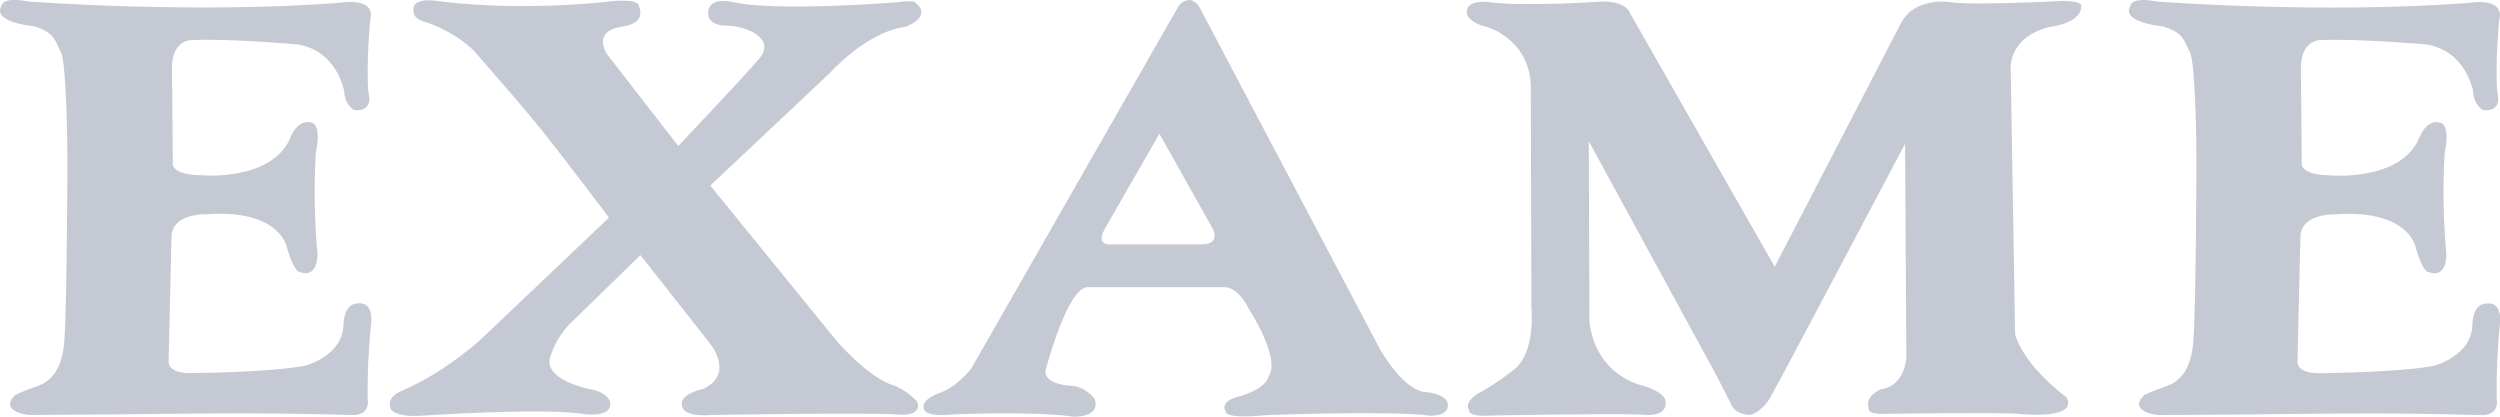
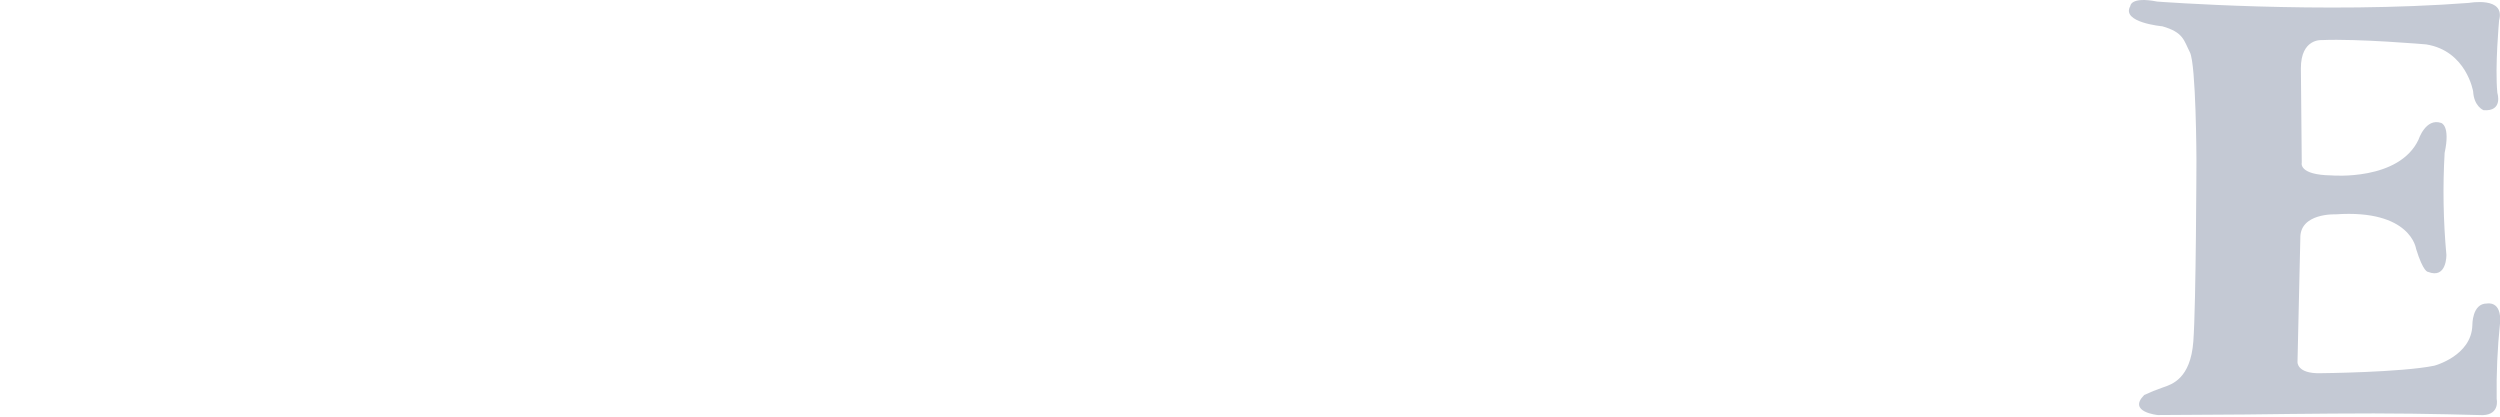
<svg xmlns="http://www.w3.org/2000/svg" width="54" height="9" viewBox="0 0 54 9" fill="none">
  <g id="exame" clip-path="url(#clip0_1766_7628)">
    <path id="Vector" d="M46.706 0.568C46.706 0.568 45.808 0.487 46.015 0.131C46.015 0.131 46.015 -0.08 46.596 0.034C46.596 0.034 50.156 0.305 53.334 0.062C53.334 0.062 54.118 -0.081 53.981 0.438C53.981 0.438 53.887 1.442 53.943 2.008C53.943 2.008 54.074 2.413 53.644 2.38C53.644 2.38 53.438 2.3 53.42 1.976C53.42 1.976 53.276 1.098 52.405 0.959C52.405 0.959 50.937 0.832 50.15 0.866C50.15 0.866 49.699 0.827 49.699 1.474L49.718 3.513C49.718 3.513 49.636 3.779 50.363 3.789C50.363 3.789 51.821 3.914 52.242 3.012C52.242 3.012 52.395 2.542 52.728 2.655C52.728 2.655 52.933 2.704 52.804 3.303C52.762 4.036 52.775 4.771 52.842 5.504C52.842 5.504 52.855 6.035 52.444 5.872C52.444 5.872 52.345 5.886 52.187 5.374C52.187 5.374 52.075 4.517 50.448 4.63C50.448 4.63 49.671 4.595 49.687 5.15L49.626 7.818C49.626 7.818 49.607 8.077 50.13 8.061C50.13 8.061 51.87 8.045 52.58 7.899C52.58 7.899 53.384 7.689 53.403 7.025C53.403 7.025 53.394 6.55 53.721 6.556C53.721 6.556 54.038 6.489 54.001 6.977C53.944 7.522 53.92 8.07 53.928 8.618C53.928 8.618 54.004 8.953 53.629 8.967C53.629 8.967 52.373 8.93 51.272 8.93C50.171 8.93 48.51 8.953 48.51 8.953L46.608 8.965C46.608 8.965 45.948 8.901 46.315 8.532C46.444 8.471 46.578 8.417 46.715 8.37C46.908 8.304 47.316 8.185 47.376 7.374C47.436 6.563 47.443 3.44 47.443 3.44C47.443 3.44 47.436 1.39 47.302 1.13C47.169 0.87 47.165 0.699 46.706 0.568Z" fill="#C4C9D4" />
-     <path id="Vector_2" d="M0.722 0.566C0.722 0.566 -0.176 0.485 0.031 0.129C0.031 0.129 0.031 -0.082 0.611 0.032C0.611 0.032 4.171 0.303 7.349 0.06C7.349 0.06 8.134 -0.083 7.996 0.436C7.996 0.436 7.903 1.44 7.959 2.006C7.959 2.006 8.09 2.411 7.659 2.378C7.659 2.378 7.454 2.298 7.435 1.974C7.435 1.974 7.292 1.096 6.42 0.958C6.42 0.958 4.952 0.83 4.165 0.865C4.165 0.865 3.715 0.825 3.715 1.472L3.733 3.511C3.733 3.511 3.651 3.777 4.378 3.787C4.378 3.787 5.836 3.912 6.258 3.01C6.258 3.01 6.411 2.54 6.744 2.653C6.744 2.653 6.95 2.702 6.821 3.301C6.779 4.034 6.792 4.769 6.858 5.502C6.858 5.502 6.871 6.033 6.46 5.87C6.46 5.87 6.361 5.884 6.204 5.372C6.204 5.372 6.092 4.515 4.465 4.628C4.465 4.628 3.687 4.593 3.703 5.148L3.642 7.816C3.642 7.816 3.623 8.075 4.147 8.059C4.147 8.059 5.886 8.043 6.597 7.897C6.597 7.897 7.4 7.687 7.419 7.023C7.419 7.023 7.41 6.548 7.737 6.554C7.737 6.554 8.055 6.487 8.018 6.975C7.96 7.52 7.934 8.068 7.941 8.616C7.941 8.616 8.018 8.951 7.643 8.965C7.643 8.965 6.386 8.928 5.285 8.928C4.184 8.928 2.523 8.951 2.523 8.951L0.622 8.963C0.622 8.963 -0.039 8.899 0.328 8.53C0.458 8.469 0.591 8.415 0.729 8.368C0.922 8.302 1.329 8.183 1.389 7.372C1.449 6.561 1.456 3.438 1.456 3.438C1.456 3.438 1.449 1.388 1.315 1.128C1.182 0.869 1.18 0.697 0.722 0.566Z" fill="#C4C9D4" />
-     <path id="Vector_3" d="M13.153 4.702L10.404 7.313C10.404 7.313 9.656 8.018 8.696 8.434C8.696 8.434 8.322 8.561 8.442 8.838C8.442 8.838 8.518 9.023 9.136 8.977C9.136 8.977 11.591 8.815 12.512 8.93C12.512 8.93 13.232 9.069 13.18 8.688C13.18 8.688 13.14 8.48 12.766 8.41C12.766 8.41 11.631 8.202 11.911 7.637C11.994 7.394 12.136 7.17 12.326 6.978L13.833 5.511L15.342 7.428C15.342 7.428 15.875 8.075 15.194 8.398C15.194 8.398 14.621 8.514 14.741 8.791C14.741 8.791 14.754 9.011 15.368 8.964C15.368 8.964 18.678 8.906 19.385 8.953C19.385 8.953 19.933 9.019 19.812 8.675C19.679 8.53 19.51 8.412 19.319 8.329C19.319 8.329 18.864 8.248 18.077 7.37L15.342 4.008L17.931 1.571C17.931 1.571 18.705 0.693 19.559 0.578C19.559 0.578 20.186 0.358 19.745 0.035C19.63 0.022 19.512 0.026 19.398 0.047C19.398 0.047 16.729 0.266 15.782 0.035C15.782 0.035 15.245 -0.081 15.301 0.335C15.301 0.335 15.315 0.555 15.702 0.555C16.088 0.555 16.783 0.82 16.396 1.271C16.009 1.721 14.651 3.153 14.651 3.153L13.117 1.178C13.117 1.178 12.823 0.763 13.277 0.612C13.277 0.612 13.41 0.578 13.53 0.555C13.651 0.531 13.931 0.439 13.797 0.127C13.797 0.127 13.837 -0.023 13.236 0.023C13.236 0.023 11.382 0.266 9.447 0.023C9.447 0.023 8.833 -0.092 8.94 0.289C8.94 0.289 8.94 0.427 9.26 0.497C9.26 0.497 9.95 0.739 10.328 1.202C10.328 1.202 10.928 1.883 11.462 2.519C11.996 3.154 13.153 4.702 13.153 4.702Z" fill="#C4C9D4" />
-     <path id="Vector_4" d="M31.262 8.675C31.262 8.675 31.186 8.503 30.782 8.467C30.782 8.467 30.368 8.491 29.808 7.543L25.924 0.185C25.924 0.185 25.858 0.023 25.694 0C25.638 0.003 25.585 0.02 25.54 0.049C25.495 0.077 25.46 0.116 25.44 0.161L20.973 7.971C20.973 7.971 20.639 8.387 20.282 8.491C20.282 8.491 19.856 8.641 19.962 8.849C19.962 8.849 19.988 9.011 20.562 8.953C20.562 8.953 22.244 8.872 23.179 8.999C23.179 8.999 23.779 9.034 23.645 8.617C23.645 8.617 23.445 8.329 23.085 8.329C23.085 8.329 22.458 8.294 22.605 7.925C22.605 7.925 23.045 6.264 23.472 6.203H26.434C26.434 6.203 26.715 6.157 26.972 6.668C26.972 6.668 27.679 7.743 27.399 8.135C27.399 8.135 27.372 8.412 26.678 8.586C26.678 8.586 26.345 8.69 26.478 8.886C26.478 8.886 26.412 9.059 27.345 8.967C27.345 8.967 30.055 8.863 30.895 8.979C30.889 8.973 31.356 9.011 31.262 8.675ZM25.937 5.279H23.975C23.975 5.279 23.668 5.303 23.856 4.956L25.043 2.888L26.177 4.909C26.177 4.909 26.418 5.279 25.937 5.279Z" fill="#C4C9D4" />
-     <path id="Vector_5" d="M32.049 8.433C32.049 8.433 31.596 8.632 31.73 8.86C31.73 8.86 31.703 9.011 32.21 8.976C32.21 8.976 34.545 8.93 35.439 8.953C35.439 8.953 36 9.045 35.976 8.698C35.976 8.698 36.043 8.502 35.482 8.329C35.482 8.329 34.468 8.13 34.331 6.942L34.318 3.05L37.081 8.121L37.387 8.719C37.387 8.719 37.454 8.961 37.814 8.961C37.814 8.961 38.054 8.895 38.228 8.603C38.401 8.312 41.15 3.105 41.15 3.105L41.177 7.725C41.177 7.725 41.15 8.338 40.63 8.407C40.63 8.407 40.269 8.558 40.363 8.811C40.363 8.811 40.296 8.961 40.764 8.938C40.764 8.938 43.112 8.904 43.579 8.938C43.579 8.938 44.914 9.089 44.634 8.58C44.634 8.58 43.726 7.922 43.526 7.217L43.433 1.568C43.433 1.568 43.312 0.841 44.247 0.586C44.247 0.586 44.954 0.52 44.954 0.136C44.954 0.136 45.007 0.021 44.554 0.021C44.554 0.021 42.525 0.124 42.112 0.044C42.112 0.044 41.377 -0.072 41.07 0.482L38.334 5.761L35.29 0.427L35.214 0.3C35.214 0.3 35.161 0.023 34.6 0.034C34.6 0.034 33.012 0.139 32.264 0.058C32.264 0.058 31.61 -0.069 31.69 0.323C31.69 0.323 31.771 0.508 32.105 0.578C32.105 0.578 33.012 0.82 33.065 1.825L33.078 6.619C33.078 6.619 33.185 7.601 32.705 7.982C32.498 8.144 32.279 8.295 32.049 8.433Z" fill="#C4C9D4" />
  </g>
  <defs>
    <clipPath id="clip0_1766_7628">
      <rect width="54" height="9" fill="white" />
    </clipPath>
  </defs>
</svg>